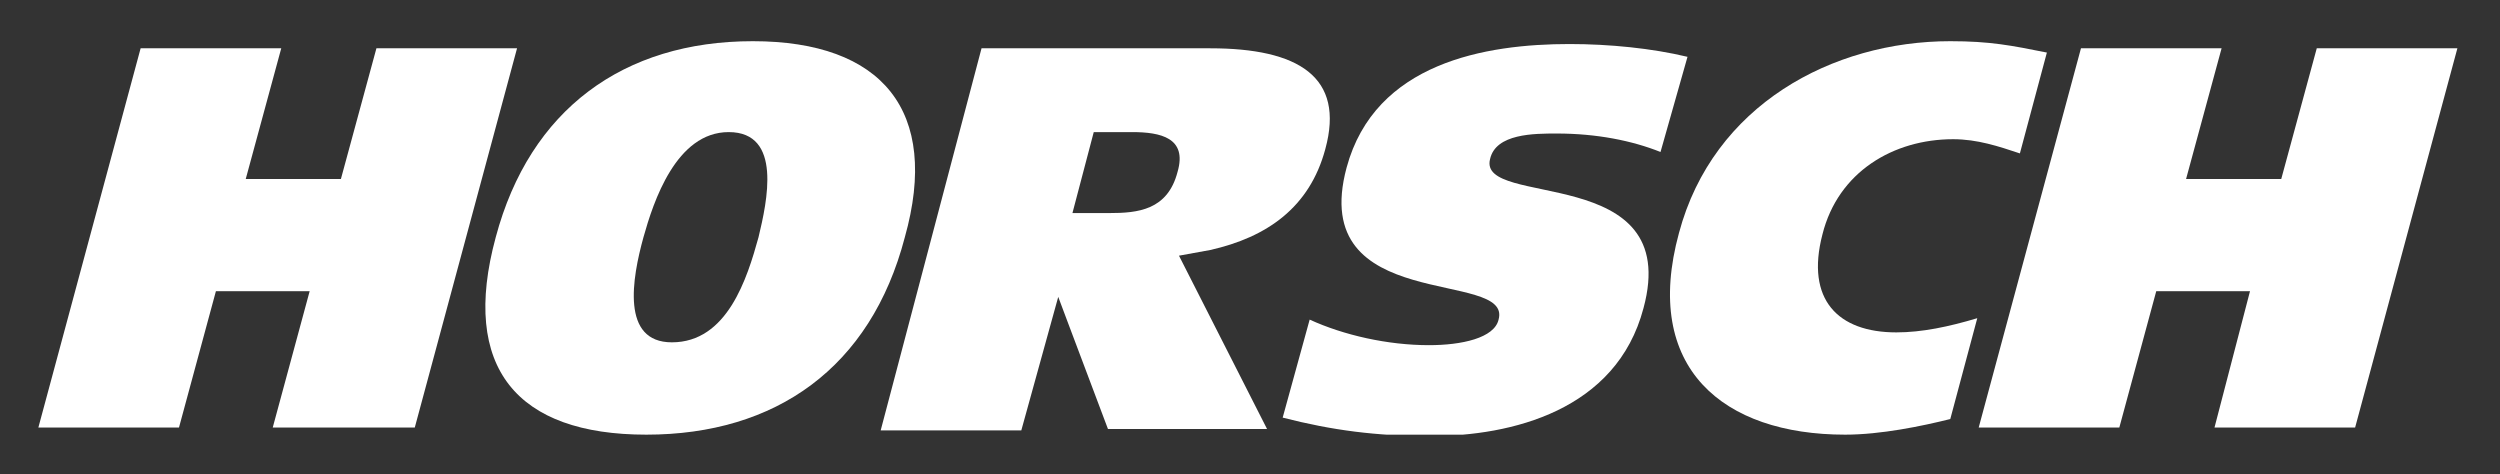
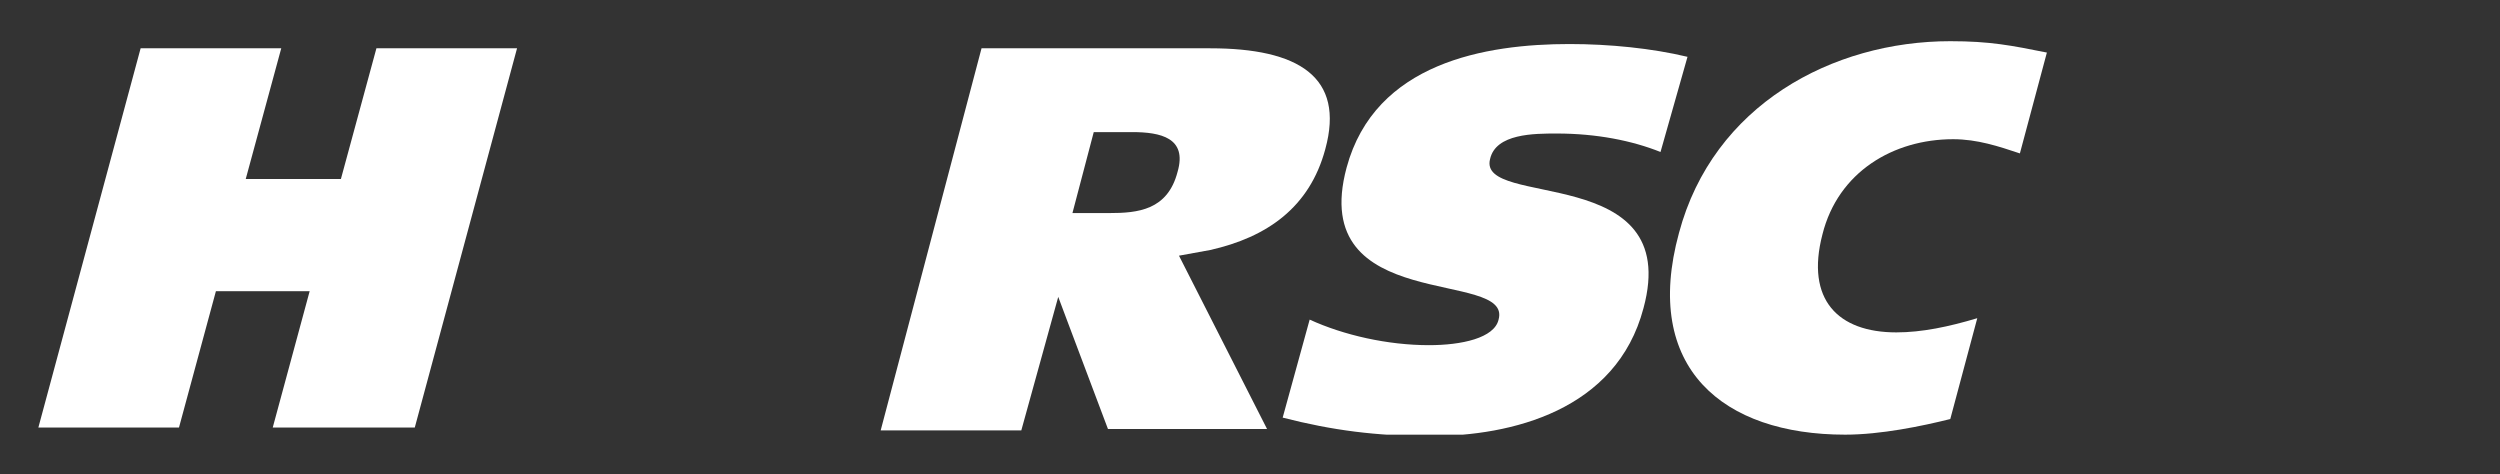
<svg xmlns="http://www.w3.org/2000/svg" xmlns:xlink="http://www.w3.org/1999/xlink" version="1.1" x="0px" y="0px" viewBox="0 0 176 33.4" style="enable-background:new 0 0 176 33.4;" xml:space="preserve">
  <rect x="0" y="0" width="176" height="33.4" fill="#333333" stroke="none" />
  <style type="text/css">
	.st0{fill:#FFFFFF;}
	.st1{clip-path:url(#SVGID_2_);fill:#FFFFFF;}
	.st2{clip-path:url(#SVGID_4_);fill:#FFFFFF;}
	.st3{clip-path:url(#SVGID_6_);fill:#FFFFFF;}
	.st4{clip-path:url(#SVGID_8_);fill:#FFFFFF;}
</style>
  <g id="Ebene_2">
</g>
  <g id="Ebene_1">
    <g>
      <polygon class="st0" points="26.5,3.4 36.4,3.4 29.2,30.1 19.2,30.1 21.8,20.5 15.2,20.5 12.6,30.1 2.7,30.1 9.9,3.4 19.8,3.4     17.3,12.6 24,12.6   " />
      <g>
        <g>
          <defs>
            <rect id="SVGID_1_" x="2.7" y="2.9" width="170.4" height="27.7" />
          </defs>
          <clipPath id="SVGID_2_">
            <use xlink:href="#SVGID_1_" style="overflow:visible;" />
          </clipPath>
-           <path class="st1" d="M47.3,24.1c3.9,0,5.3-4.5,6.1-7.4c0.6-2.5,1.7-7.4-2.1-7.4c-3.7,0-5.3,4.9-6,7.4      C44.5,19.6,43.7,24.1,47.3,24.1 M45.5,30.6c-9.1,0-13.1-4.7-10.6-13.9c2.4-9,9-13.8,18.1-13.8c9.1,0,13.2,4.9,10.7,13.8      C61.3,25.9,54.6,30.6,45.5,30.6" />
        </g>
        <g>
          <defs>
            <rect id="SVGID_3_" x="2.7" y="2.9" width="170.4" height="27.7" />
          </defs>
          <clipPath id="SVGID_4_">
            <use xlink:href="#SVGID_3_" style="overflow:visible;" />
          </clipPath>
          <path class="st2" d="M75.5,15h2.6c2,0,4.1-0.2,4.8-2.9c0.7-2.4-1.2-2.8-3.2-2.8H77L75.5,15z M69.1,3.4h16.1c6.2,0,9.5,2,8.1,7.1      c-1.1,4.1-4.1,6.2-8.1,7.1L83,18l6.2,12.2H78l-2.9-7.7l-0.6-1.6l-2.6,9.4h-9.9L69.1,3.4z" />
        </g>
        <g>
          <defs>
            <rect id="SVGID_5_" x="2.7" y="2.9" width="170.4" height="27.7" />
          </defs>
          <clipPath id="SVGID_6_">
            <use xlink:href="#SVGID_5_" style="overflow:visible;" />
          </clipPath>
          <path class="st3" d="M116.9,10.7c-2-0.8-4.5-1.3-7.3-1.3c-1.6,0-4.3,0-4.7,1.8c-0.9,3.5,13.6,0.2,10.8,10.5c-1.9,7.2-9.3,9-15,9      c-3.8,0-6.9-0.4-10.4-1.3l1.9-6.9c2.4,1.1,5.5,1.8,8.4,1.8c2.3,0,4.6-0.5,4.9-1.8c1-3.6-13.5-0.3-10.7-10.7      c2-7.4,9.8-8.7,15.7-8.7c2.8,0,5.8,0.3,8.3,0.9L116.9,10.7z" />
        </g>
        <g>
          <defs>
            <rect id="SVGID_7_" x="2.7" y="2.9" width="170.4" height="27.7" />
          </defs>
          <clipPath id="SVGID_8_">
            <use xlink:href="#SVGID_7_" style="overflow:visible;" />
          </clipPath>
          <path class="st4" d="M137.3,29.5c-2,0.5-4.9,1.1-7.4,1.1c-8.6,0-14.3-4.7-11.7-14.2c2.4-9,10.8-13.5,19.1-13.5      c2.8,0,4.3,0.3,6.8,0.8l-1.9,7.1c-1.5-0.5-3-1-4.7-1c-4.2,0-8.1,2.3-9.2,6.7c-1.2,4.6,1.1,6.9,5.2,6.9c1.8,0,3.7-0.4,5.7-1      L137.3,29.5z" />
        </g>
      </g>
-       <polygon class="st0" points="163.1,3.4 173,3.4 165.8,30.1 155.9,30.1 158.4,20.5 151.8,20.5 149.2,30.1 139.3,30.1 146.5,3.4     156.4,3.4 153.9,12.6 160.6,12.6   " />
    </g>
  </g>
</svg>